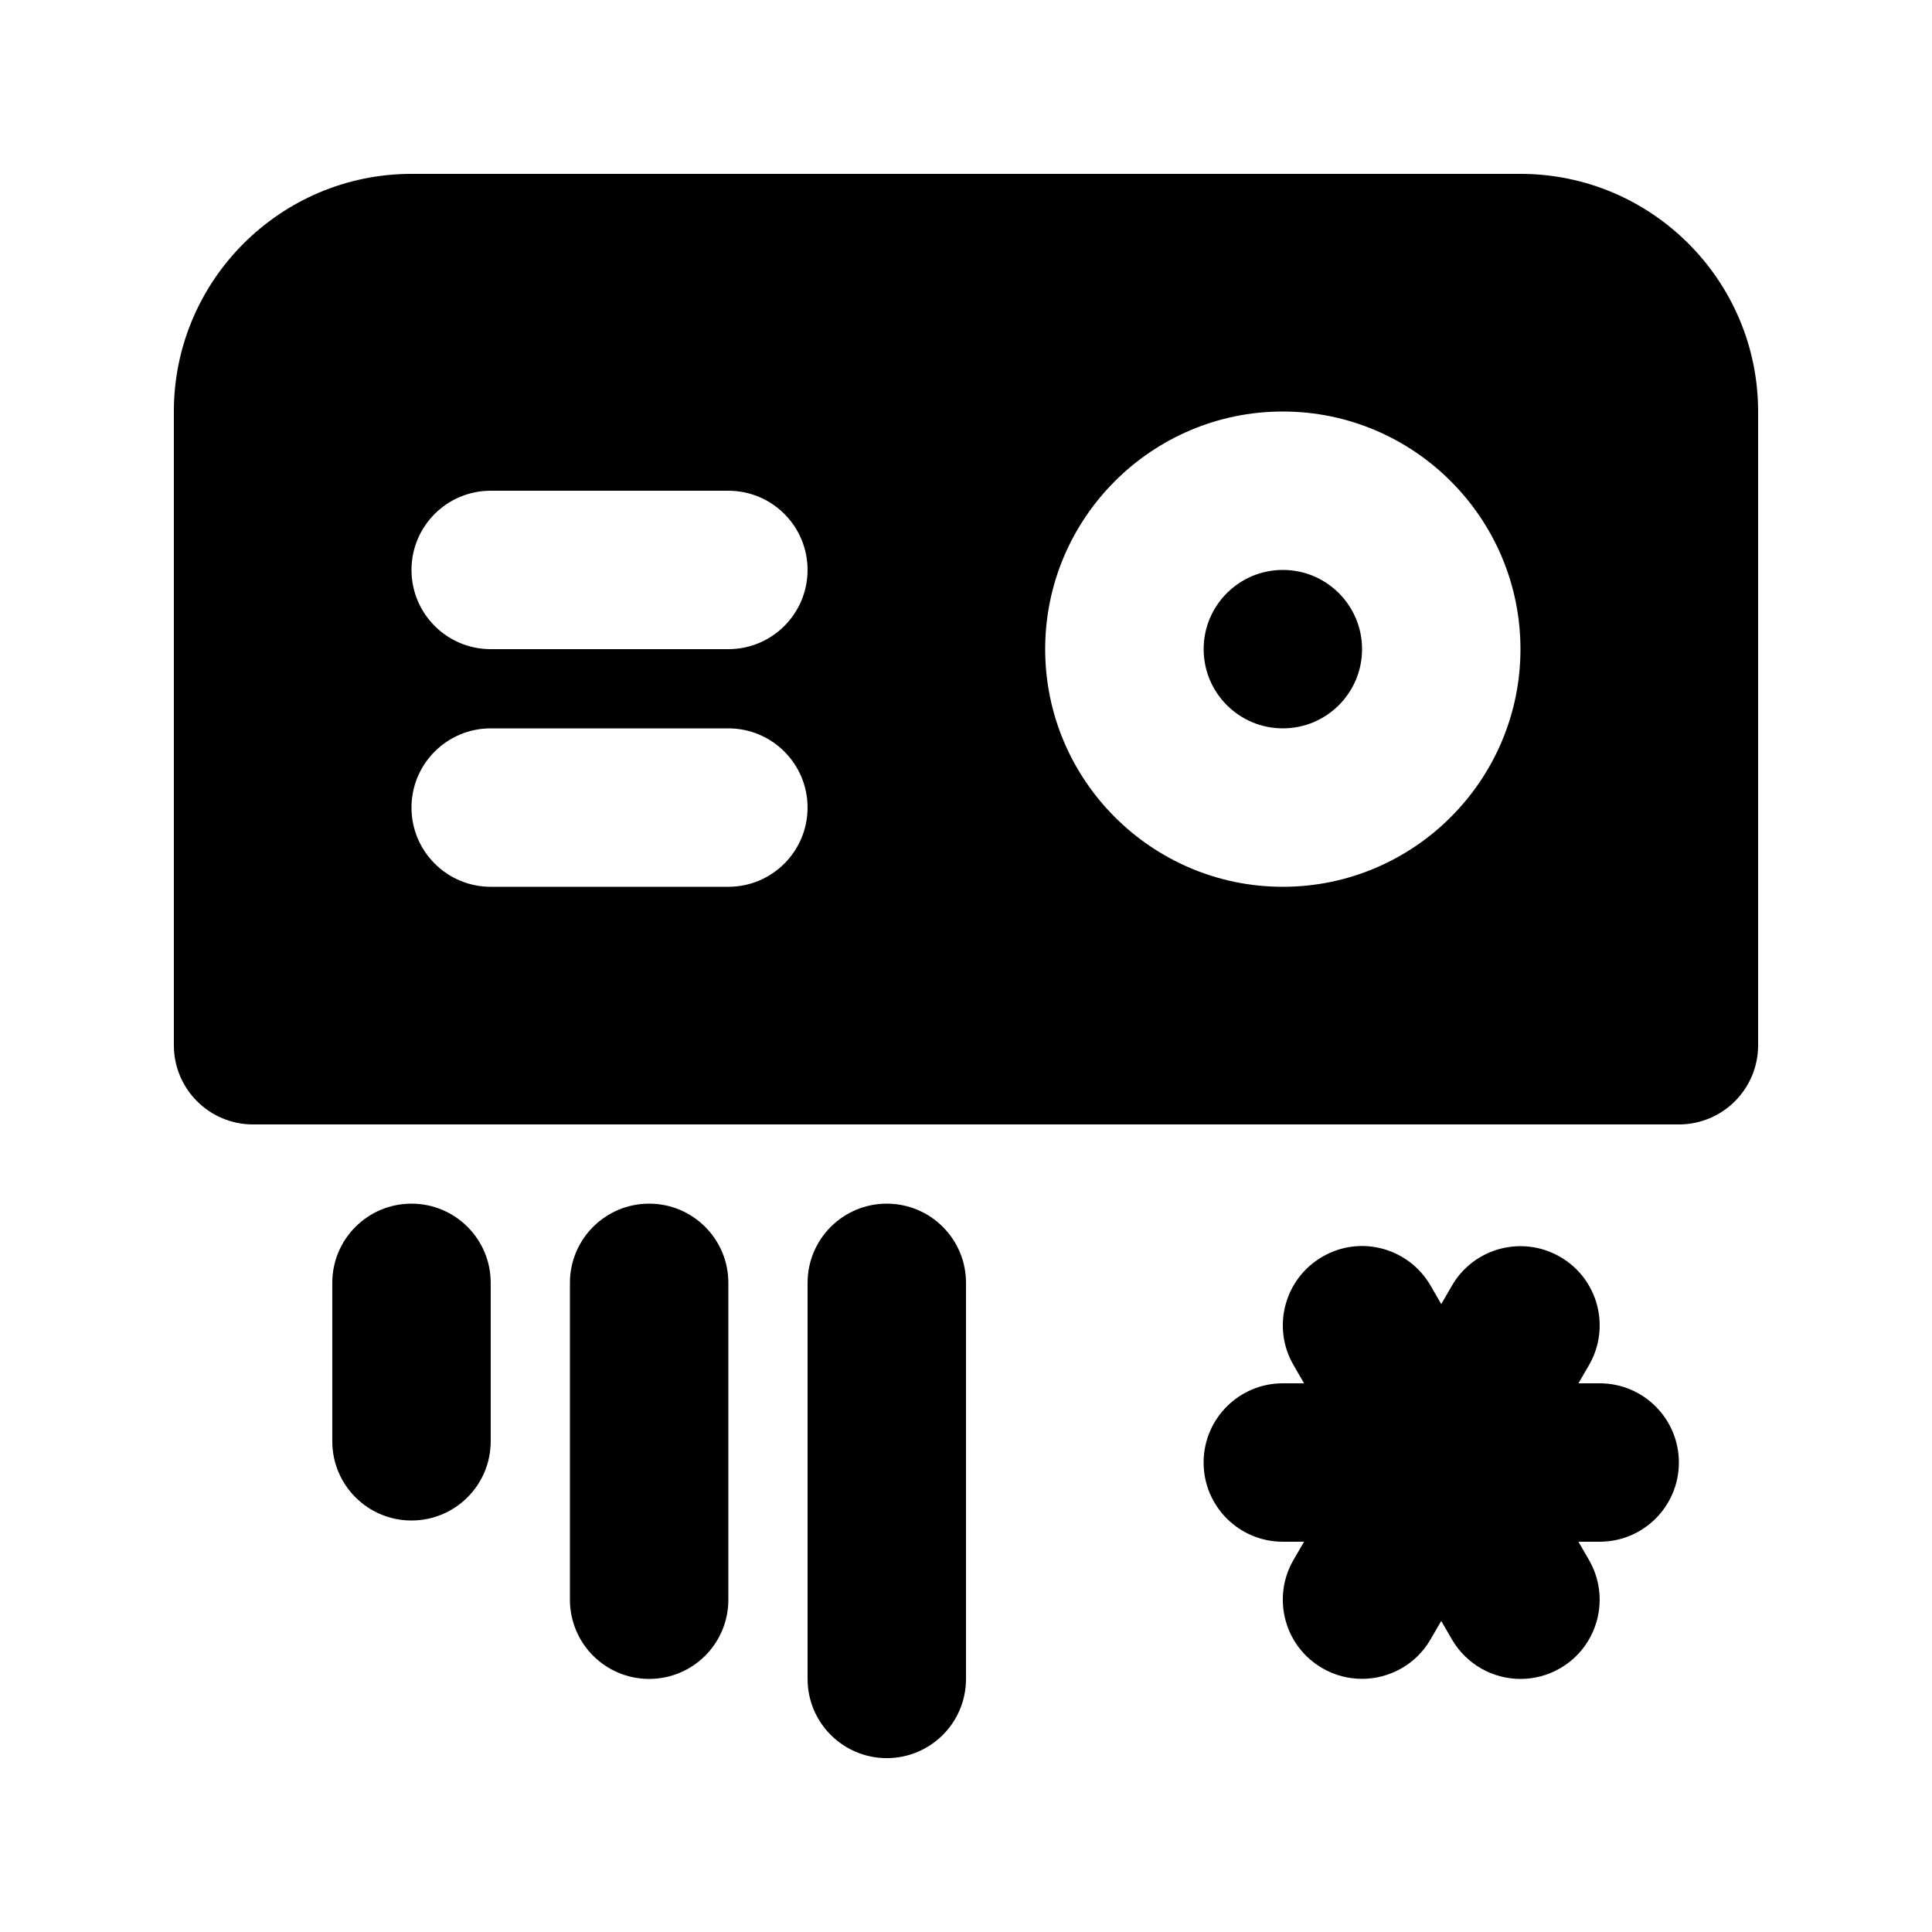
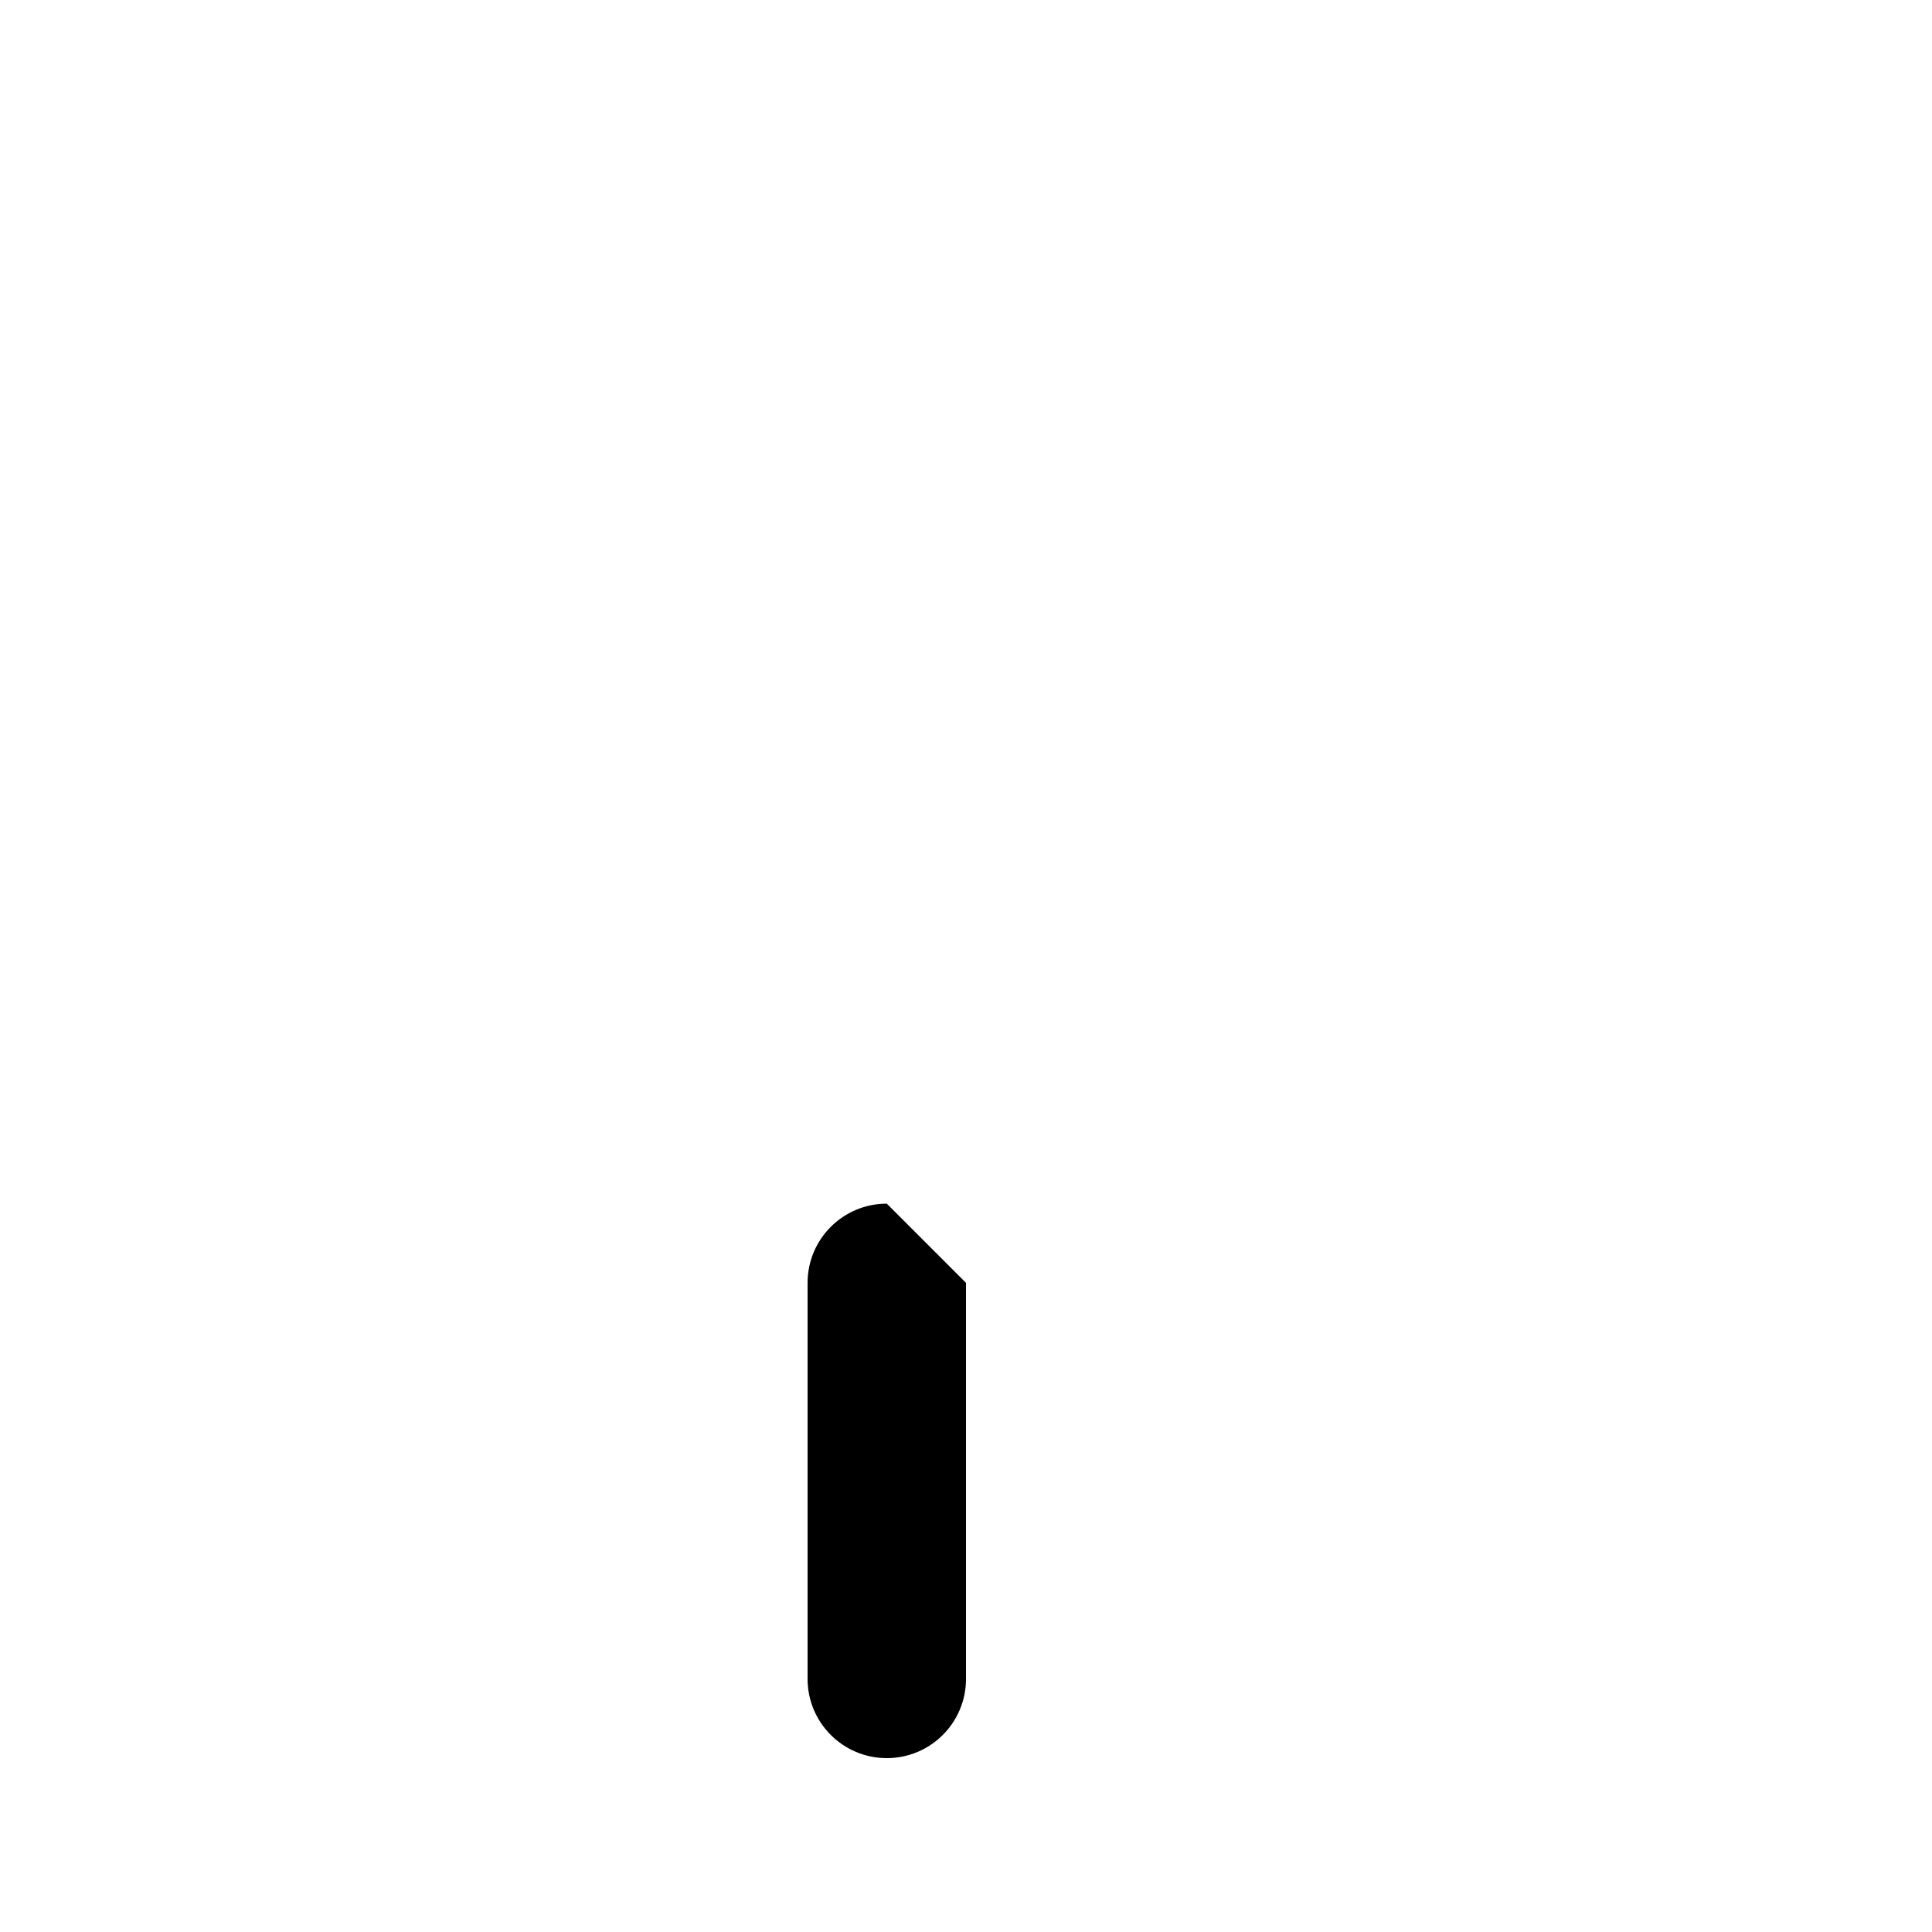
<svg xmlns="http://www.w3.org/2000/svg" fill="#000000" width="800px" height="800px" version="1.1" viewBox="144 144 512 512">
  <g>
-     <path d="m253.05 462.98c-11.586 0-20.992 9.383-20.992 20.992v41.984c0 11.609 9.406 20.992 20.992 20.992 11.586 0 20.992-9.383 20.992-20.992v-41.984c0-11.609-9.406-20.992-20.992-20.992z" />
-     <path d="m316.03 462.98c-11.586 0-20.992 9.383-20.992 20.992v83.969c0 11.609 9.406 20.992 20.992 20.992s20.992-9.383 20.992-20.992v-83.969c0-11.609-9.406-20.992-20.992-20.992z" />
-     <path d="m379.01 462.98c-11.586 0-20.992 9.383-20.992 20.992v104.96c0 11.609 9.406 20.992 20.992 20.992 11.586 0 20.992-9.383 20.992-20.992v-104.96c0-11.609-9.406-20.992-20.992-20.992z" />
-     <path d="m546.94 190.08h-293.89c-34.723 0-62.977 28.254-62.977 62.977v167.94c0 11.609 9.406 20.992 20.992 20.992h377.86c11.586 0 20.992-9.383 20.992-20.992v-167.94c0-34.723-28.254-62.977-62.977-62.977zm-209.92 188.93h-62.977c-11.586 0-20.992-9.383-20.992-20.992s9.406-20.992 20.992-20.992h62.977c11.586 0 20.992 9.383 20.992 20.992 0 11.605-9.406 20.992-20.992 20.992zm0-62.977h-62.977c-11.59 0-20.992-9.383-20.992-20.992 0-11.609 9.406-20.992 20.992-20.992h62.977c11.586 0 20.992 9.383 20.992 20.992 0 11.609-9.406 20.992-20.992 20.992zm146.94 62.977c-34.723 0-62.977-28.254-62.977-62.977s28.254-62.977 62.977-62.977 62.977 28.254 62.977 62.977c0 34.719-28.254 62.977-62.977 62.977z" />
-     <path d="m504.96 316.03c0 11.594-9.398 20.992-20.992 20.992-11.59 0-20.988-9.398-20.988-20.992s9.398-20.992 20.988-20.992c11.594 0 20.992 9.398 20.992 20.992" />
-     <path d="m567.93 510.59h-5.625l2.812-4.848c5.793-10.055 2.371-22.883-7.684-28.676s-22.883-2.371-28.676 7.684l-2.812 4.848-2.812-4.871c-5.816-10.055-18.641-13.52-28.676-7.684-10.035 5.793-13.477 18.641-7.684 28.676l2.812 4.871h-5.625c-11.586 0-20.992 9.383-20.992 20.992s9.406 20.992 20.992 20.992h5.625l-2.812 4.848c-5.793 10.055-2.371 22.883 7.684 28.676 3.297 1.91 6.926 2.812 10.477 2.812 7.262 0 14.316-3.758 18.199-10.496l2.812-4.848 2.812 4.871c3.906 6.719 10.938 10.496 18.199 10.496 3.547 0 7.16-0.902 10.477-2.812 10.035-5.793 13.477-18.641 7.684-28.676l-2.812-4.871h5.625c11.586 0 20.992-9.383 20.992-20.992s-9.402-20.992-20.992-20.992z" />
+     <path d="m379.01 462.98c-11.586 0-20.992 9.383-20.992 20.992v104.96c0 11.609 9.406 20.992 20.992 20.992 11.586 0 20.992-9.383 20.992-20.992v-104.96z" />
  </g>
</svg>